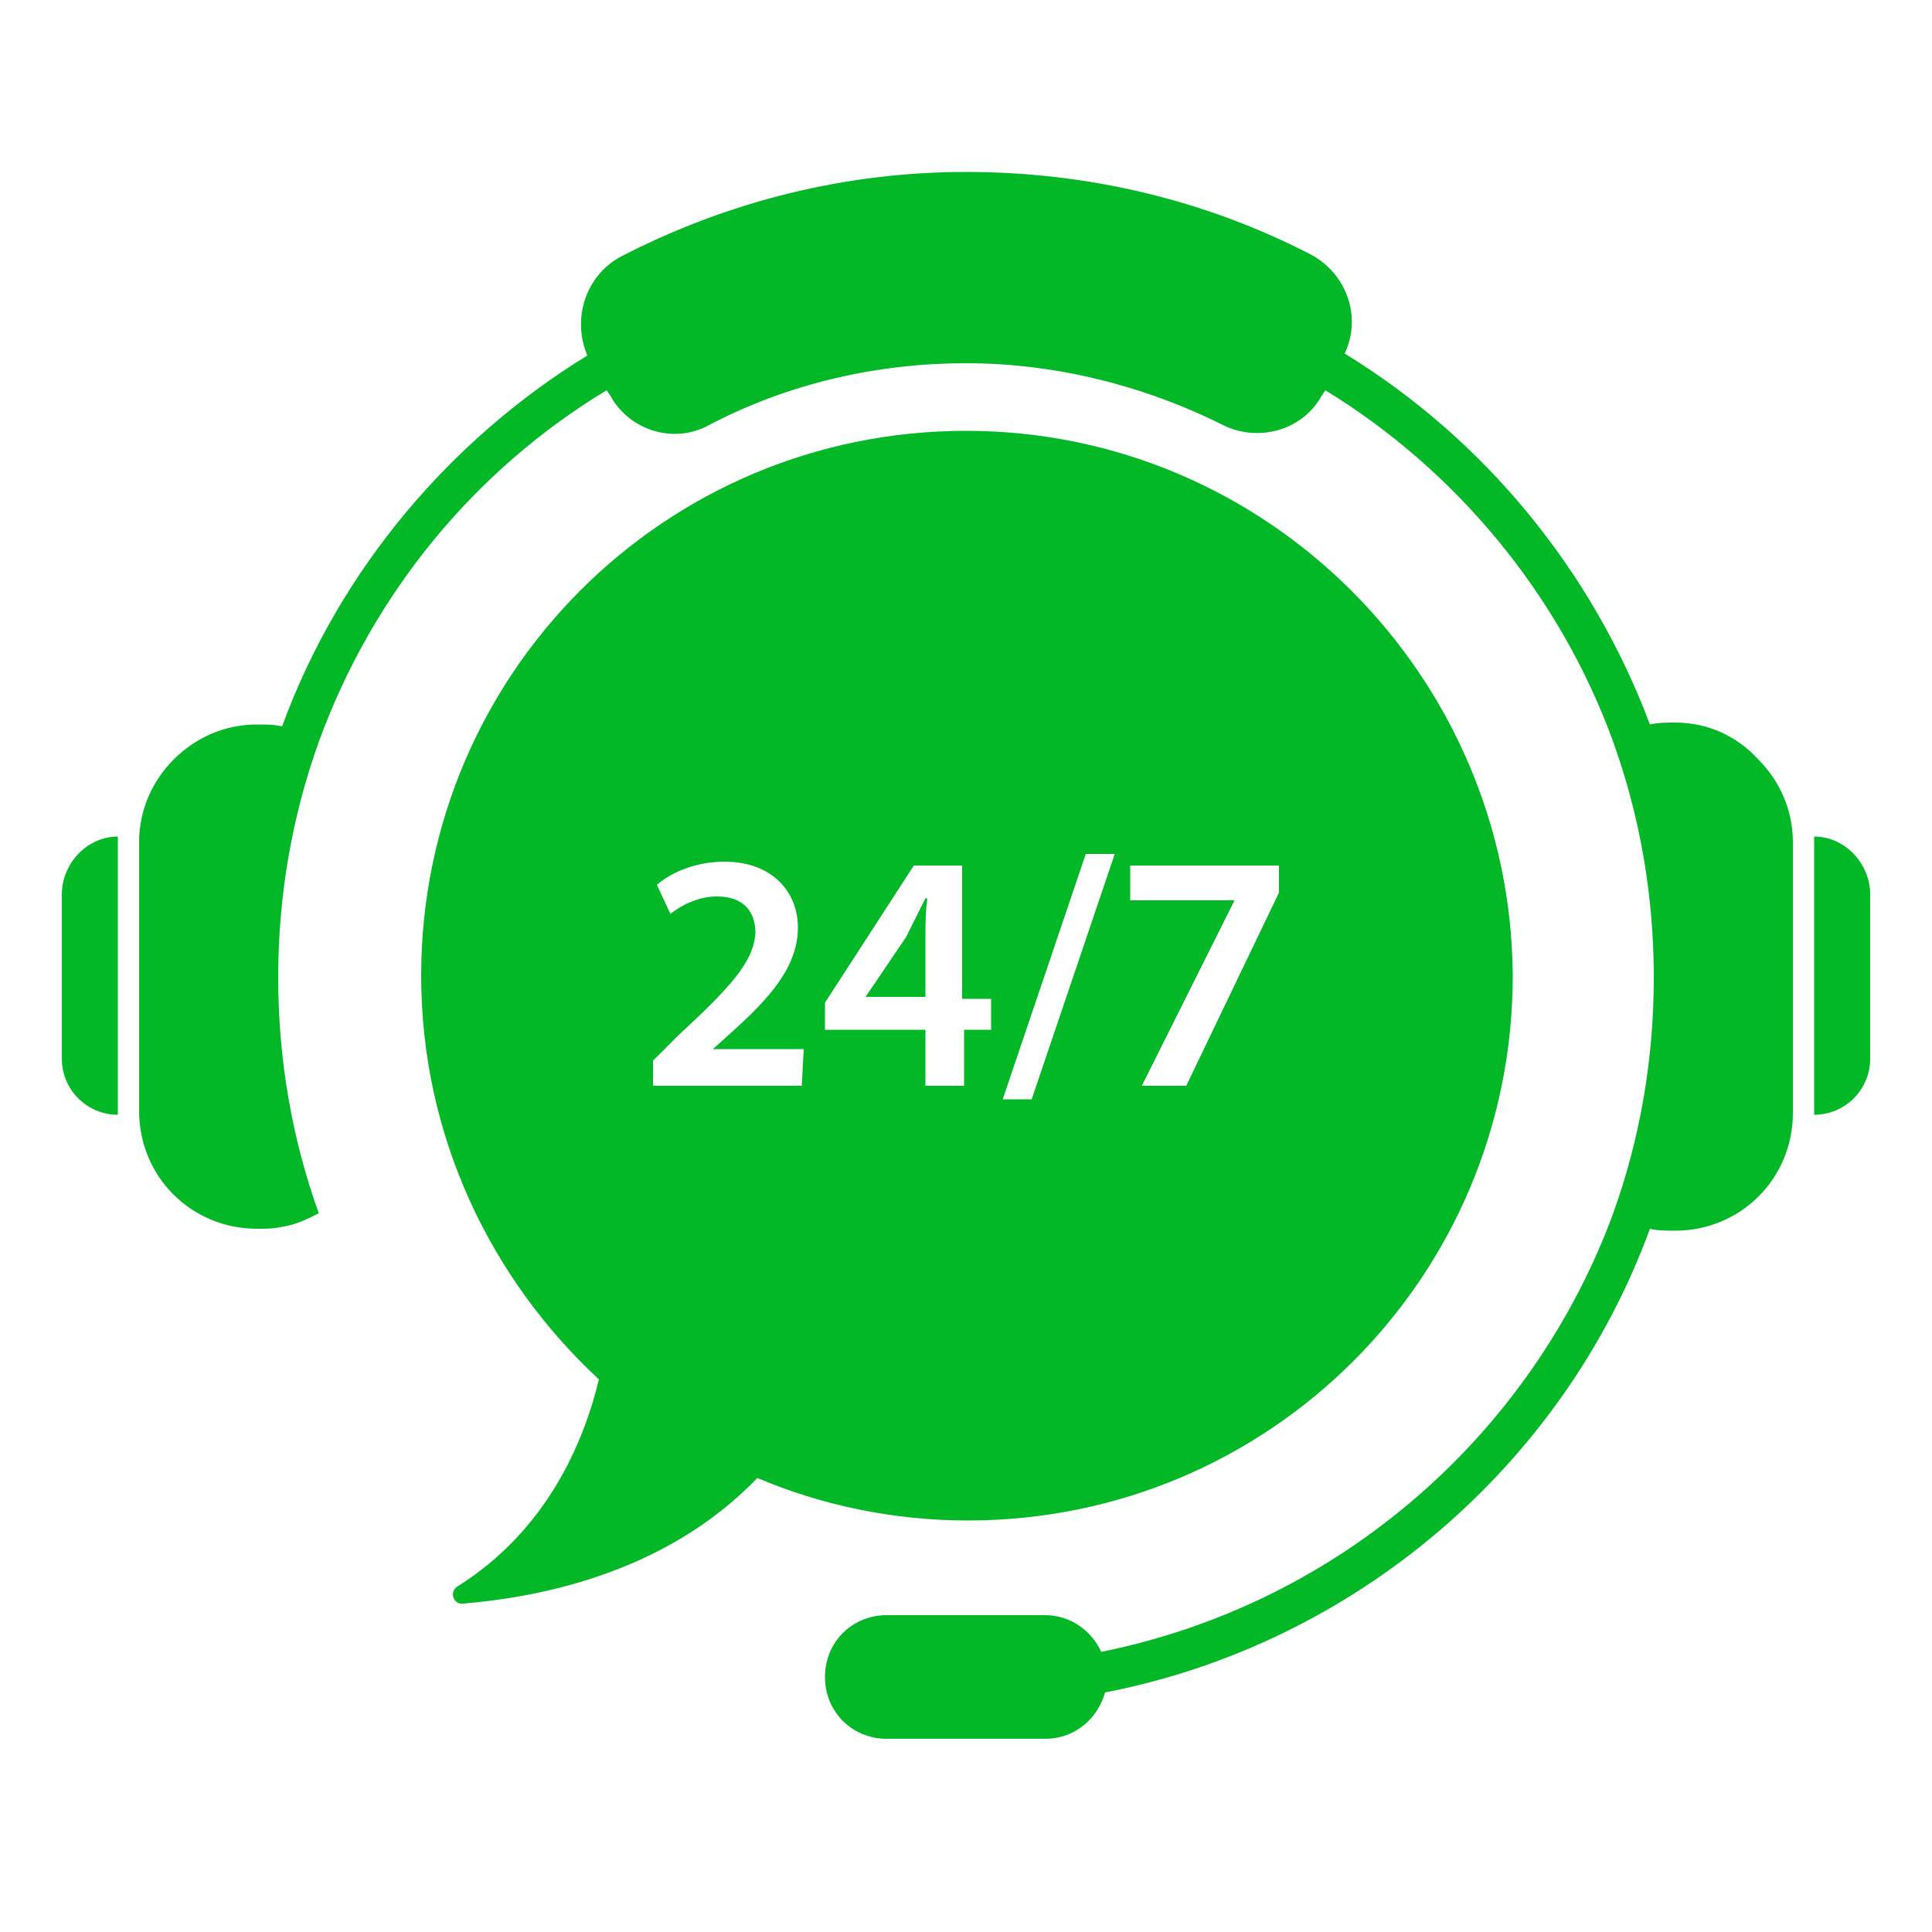
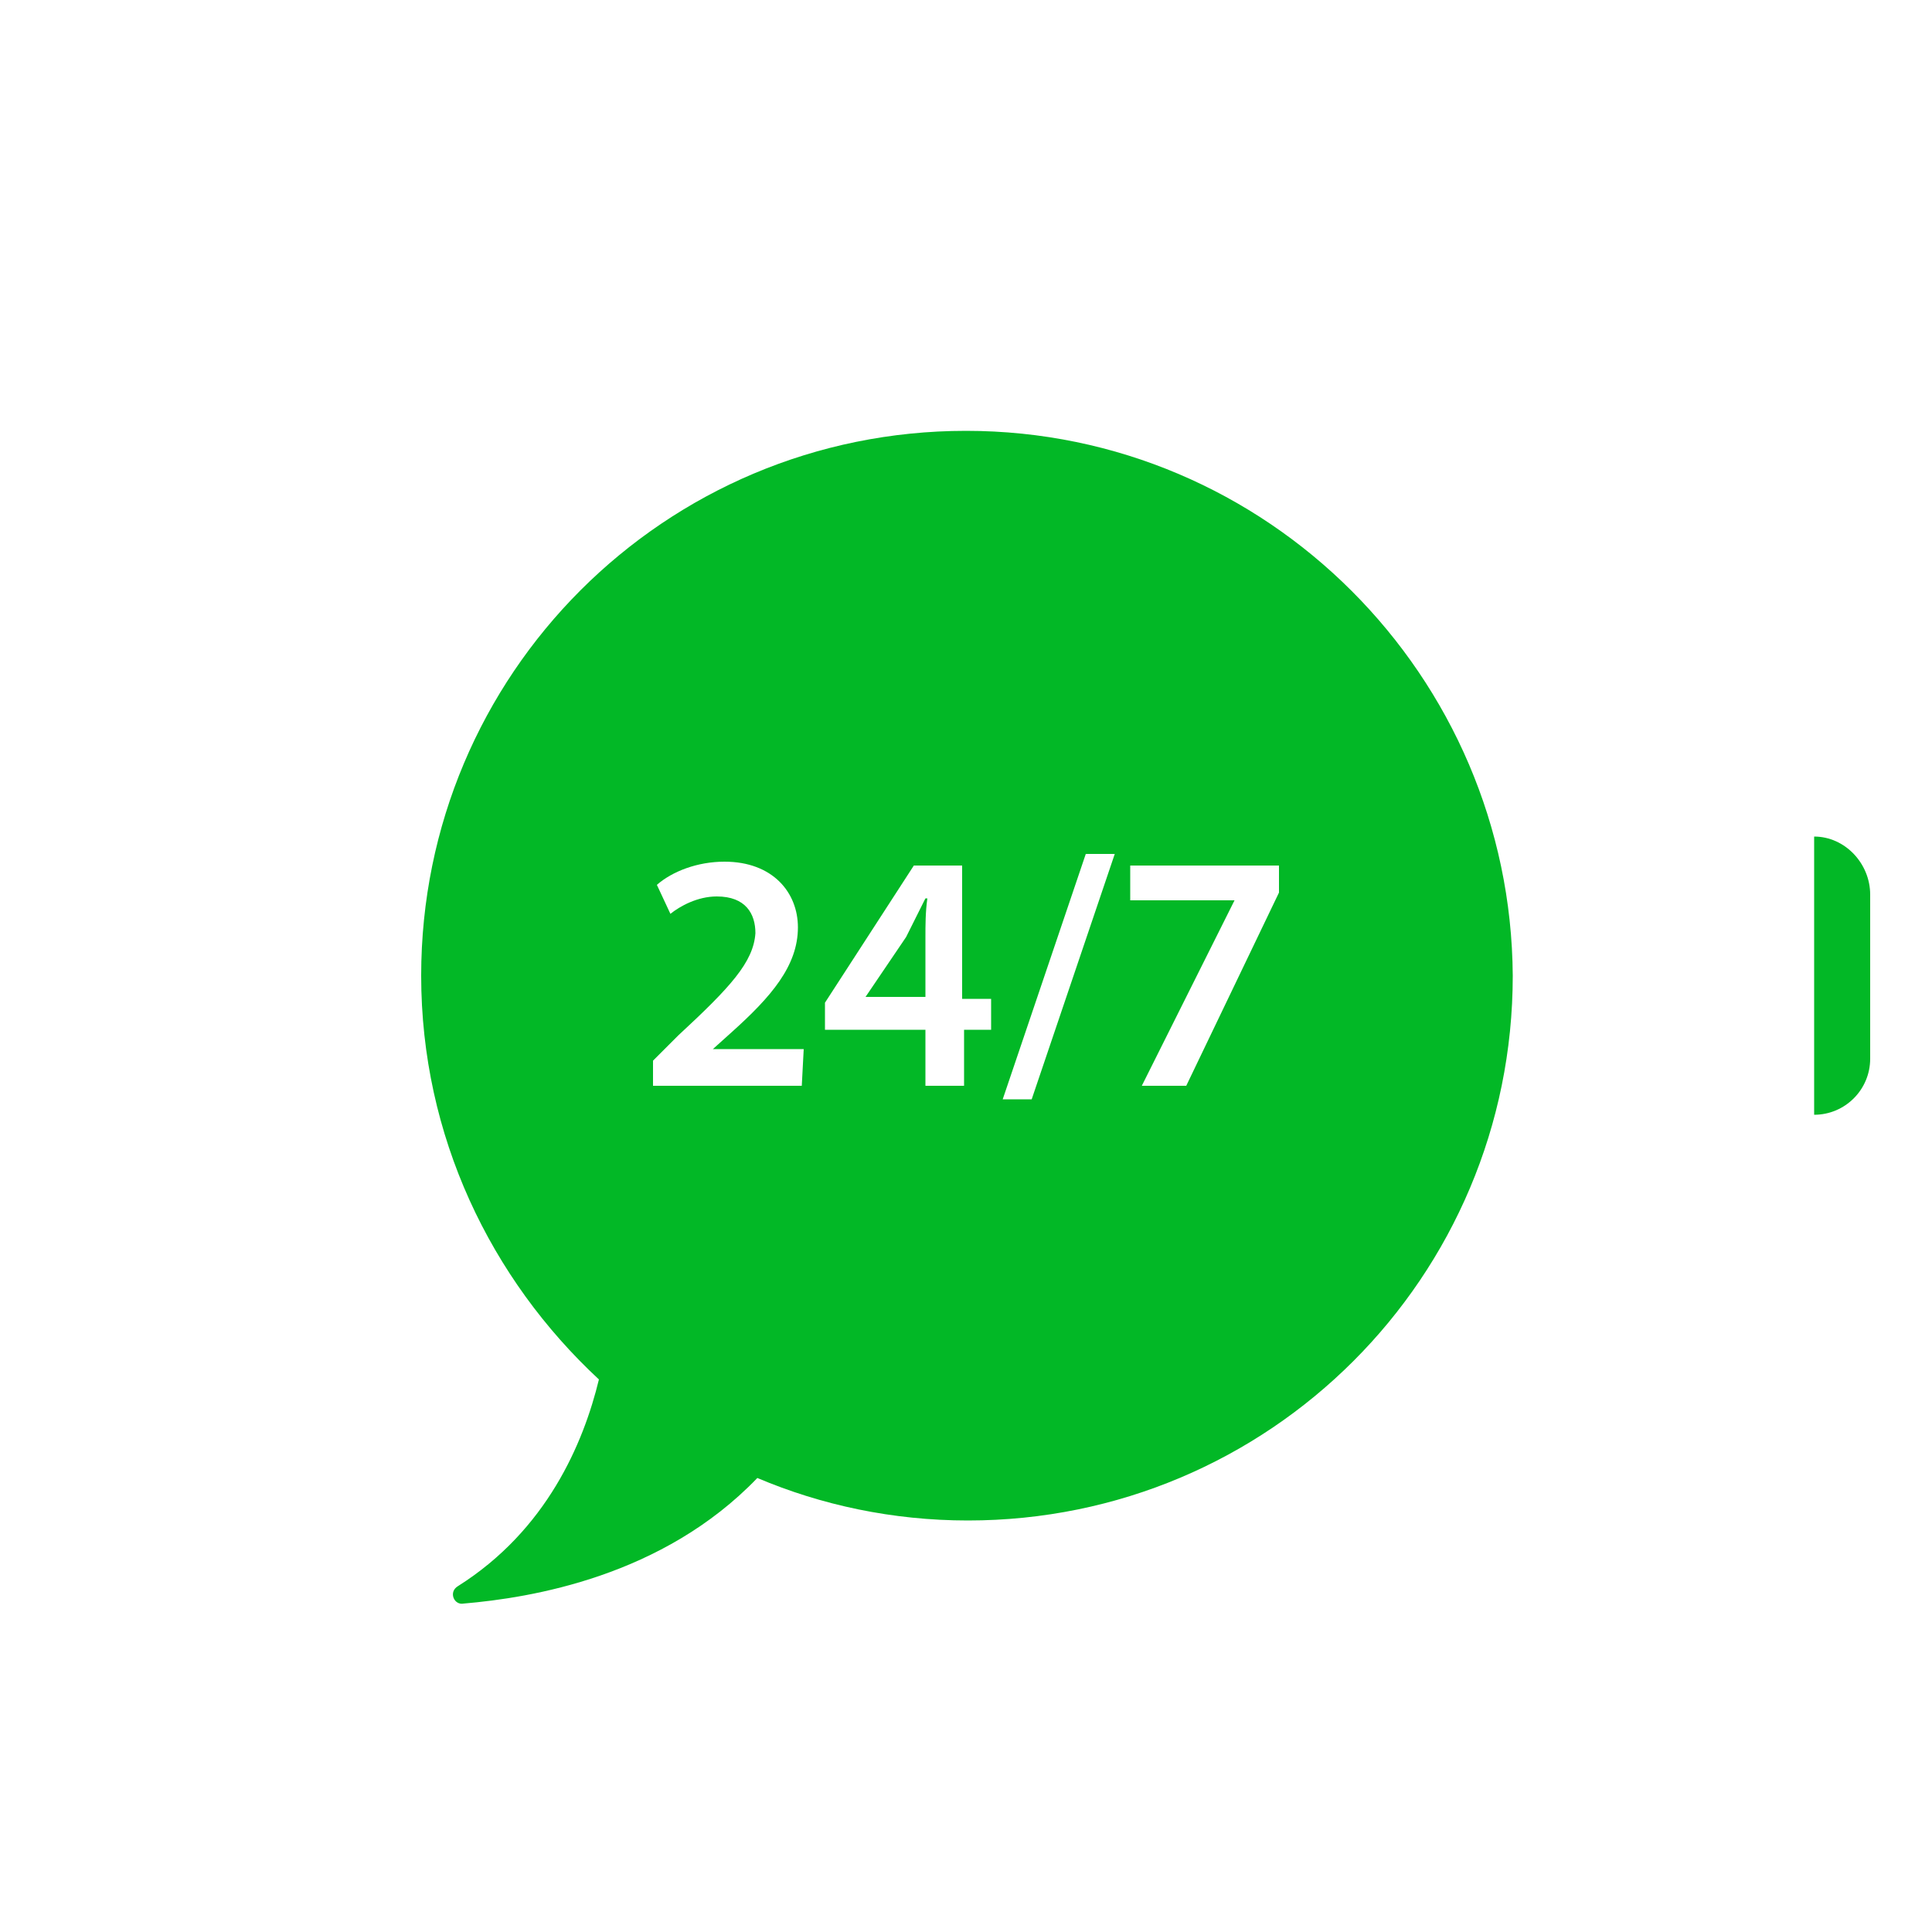
<svg xmlns="http://www.w3.org/2000/svg" version="1.1" id="Layer_1" x="0px" y="0px" viewBox="0 0 100 100" style="enable-background:new 0 0 100 100;" xml:space="preserve">
  <style type="text/css">
	.st0{fill:#02B826;}
</style>
-   <path class="st0" d="M86.7,37.4c-0.4,0-0.9,0-1.3,0.1c-3-8-8.6-14.8-15.8-19.2c0.9-1.9,0.1-4.1-1.7-5.1C62.3,10.3,56.2,8.9,50,8.9  s-12.3,1.5-17.9,4.4c-1.8,1-2.5,3.2-1.7,5.1c-7,4.3-12.8,11-15.8,19.2c-0.4-0.1-0.8-0.1-1.3-0.1c-1.7,0-3.2,0.7-4.3,1.8  s-1.8,2.6-1.8,4.3v13.9c0,3.4,2.7,6.1,6.1,6.1c0.4,0,0.9,0,1.3-0.1c0.7-0.1,1.3-0.4,1.9-0.7c-1.4-3.9-2.1-8-2.1-12.2  s0.7-8.3,2.1-12.2l0,0c2.8-7.7,8.1-14.1,14.9-18.2l0.2,0.3c1,1.8,3.3,2.5,5.1,1.5c4.2-2.2,8.8-3.2,13.3-3.2s9.1,1.1,13.3,3.2  c1.8,0.9,4.1,0.3,5.1-1.5l0.2-0.3c6.7,4.1,12.1,10.5,14.9,18.2c1.4,3.9,2.1,8,2.1,12.2s-0.7,8.3-2.1,12.2C79.3,74.2,69.4,83,57,85.5  c-0.5-1.1-1.6-1.9-2.9-1.9h-8.2c-1.8,0-3.2,1.4-3.2,3.2l0,0c0,1.8,1.4,3.2,3.2,3.2h8.2c1.5,0,2.7-1,3.1-2.4  c12.9-2.5,23.7-11.7,28.2-24c0.4,0.1,0.8,0.1,1.3,0.1c3.4,0,6.1-2.7,6.1-6.1v-14c0-1.7-0.7-3.2-1.8-4.3  C89.9,38.1,88.4,37.4,86.7,37.4z" />
  <path class="st0" d="M47.9,46.6c-0.4,0.7-0.7,1.3-1,1.9l-2.1,3.1l0,0h3.1v-3.1C47.9,47.9,47.9,47.3,47.9,46.6L47.9,46.6z M47.9,46.6  c-0.4,0.7-0.7,1.3-1,1.9l-2.1,3.1l0,0h3.1v-3.1C47.9,47.9,47.9,47.3,47.9,46.6L47.9,46.6z M50,22.3c-15.6,0-28.2,12.6-28.2,28.2  c0,8.3,3.6,15.7,9.2,20.9c-0.8,3.3-2.7,7.8-7.3,10.7c-0.5,0.3-0.2,1,0.3,0.9c3.5-0.3,10.3-1.4,15.2-6.5c3.3,1.4,7,2.2,10.9,2.2  c15.6,0,28.2-12.6,28.2-28.2C78.2,35,65.6,22.3,50,22.3z M41.5,56.2h-7.7v-1.3l1.3-1.3c2.7-2.5,3.9-3.8,4-5.3c0-1-0.5-1.9-2-1.9  c-1,0-1.9,0.5-2.4,0.9L34,45.8c0.8-0.7,2.1-1.2,3.5-1.2c2.5,0,3.8,1.6,3.8,3.4c0,2-1.4,3.6-3.4,5.4l-1,0.9l0,0h4.7L41.5,56.2  L41.5,56.2z M51.4,53.3h-1.5v2.9h-2v-2.9h-5.2v-1.4l4.6-7.1h2.5v6.9h1.5v1.6H51.4z M53.4,56.9h-1.5l4.3-12.7h1.5L53.4,56.9z   M66.2,46.2l-4.8,10h-2.3l4.8-9.6l0,0h-5.4v-1.8h7.7V46.2z M46.9,48.5l-2.1,3.1l0,0h3.1v-3.1c0-0.6,0-1.3,0.1-2h-0.1  C47.5,47.3,47.2,47.9,46.9,48.5z M47.9,46.6c-0.4,0.7-0.7,1.3-1,1.9l-2.1,3.1l0,0h3.1v-3.1C47.9,47.9,47.9,47.3,47.9,46.6L47.9,46.6  z M47.9,46.6c-0.4,0.7-0.7,1.3-1,1.9l-2.1,3.1l0,0h3.1v-3.1C47.9,47.9,47.9,47.3,47.9,46.6L47.9,46.6z" />
  <path class="st0" d="M93.9,43.3v14.4c1.6,0,2.9-1.3,2.9-2.9v-8.5C96.8,44.7,95.5,43.3,93.9,43.3z" />
-   <path class="st0" d="M3.2,46.3v8.5c0,1.6,1.3,2.9,2.9,2.9V43.3C4.5,43.3,3.2,44.7,3.2,46.3z" />
</svg>